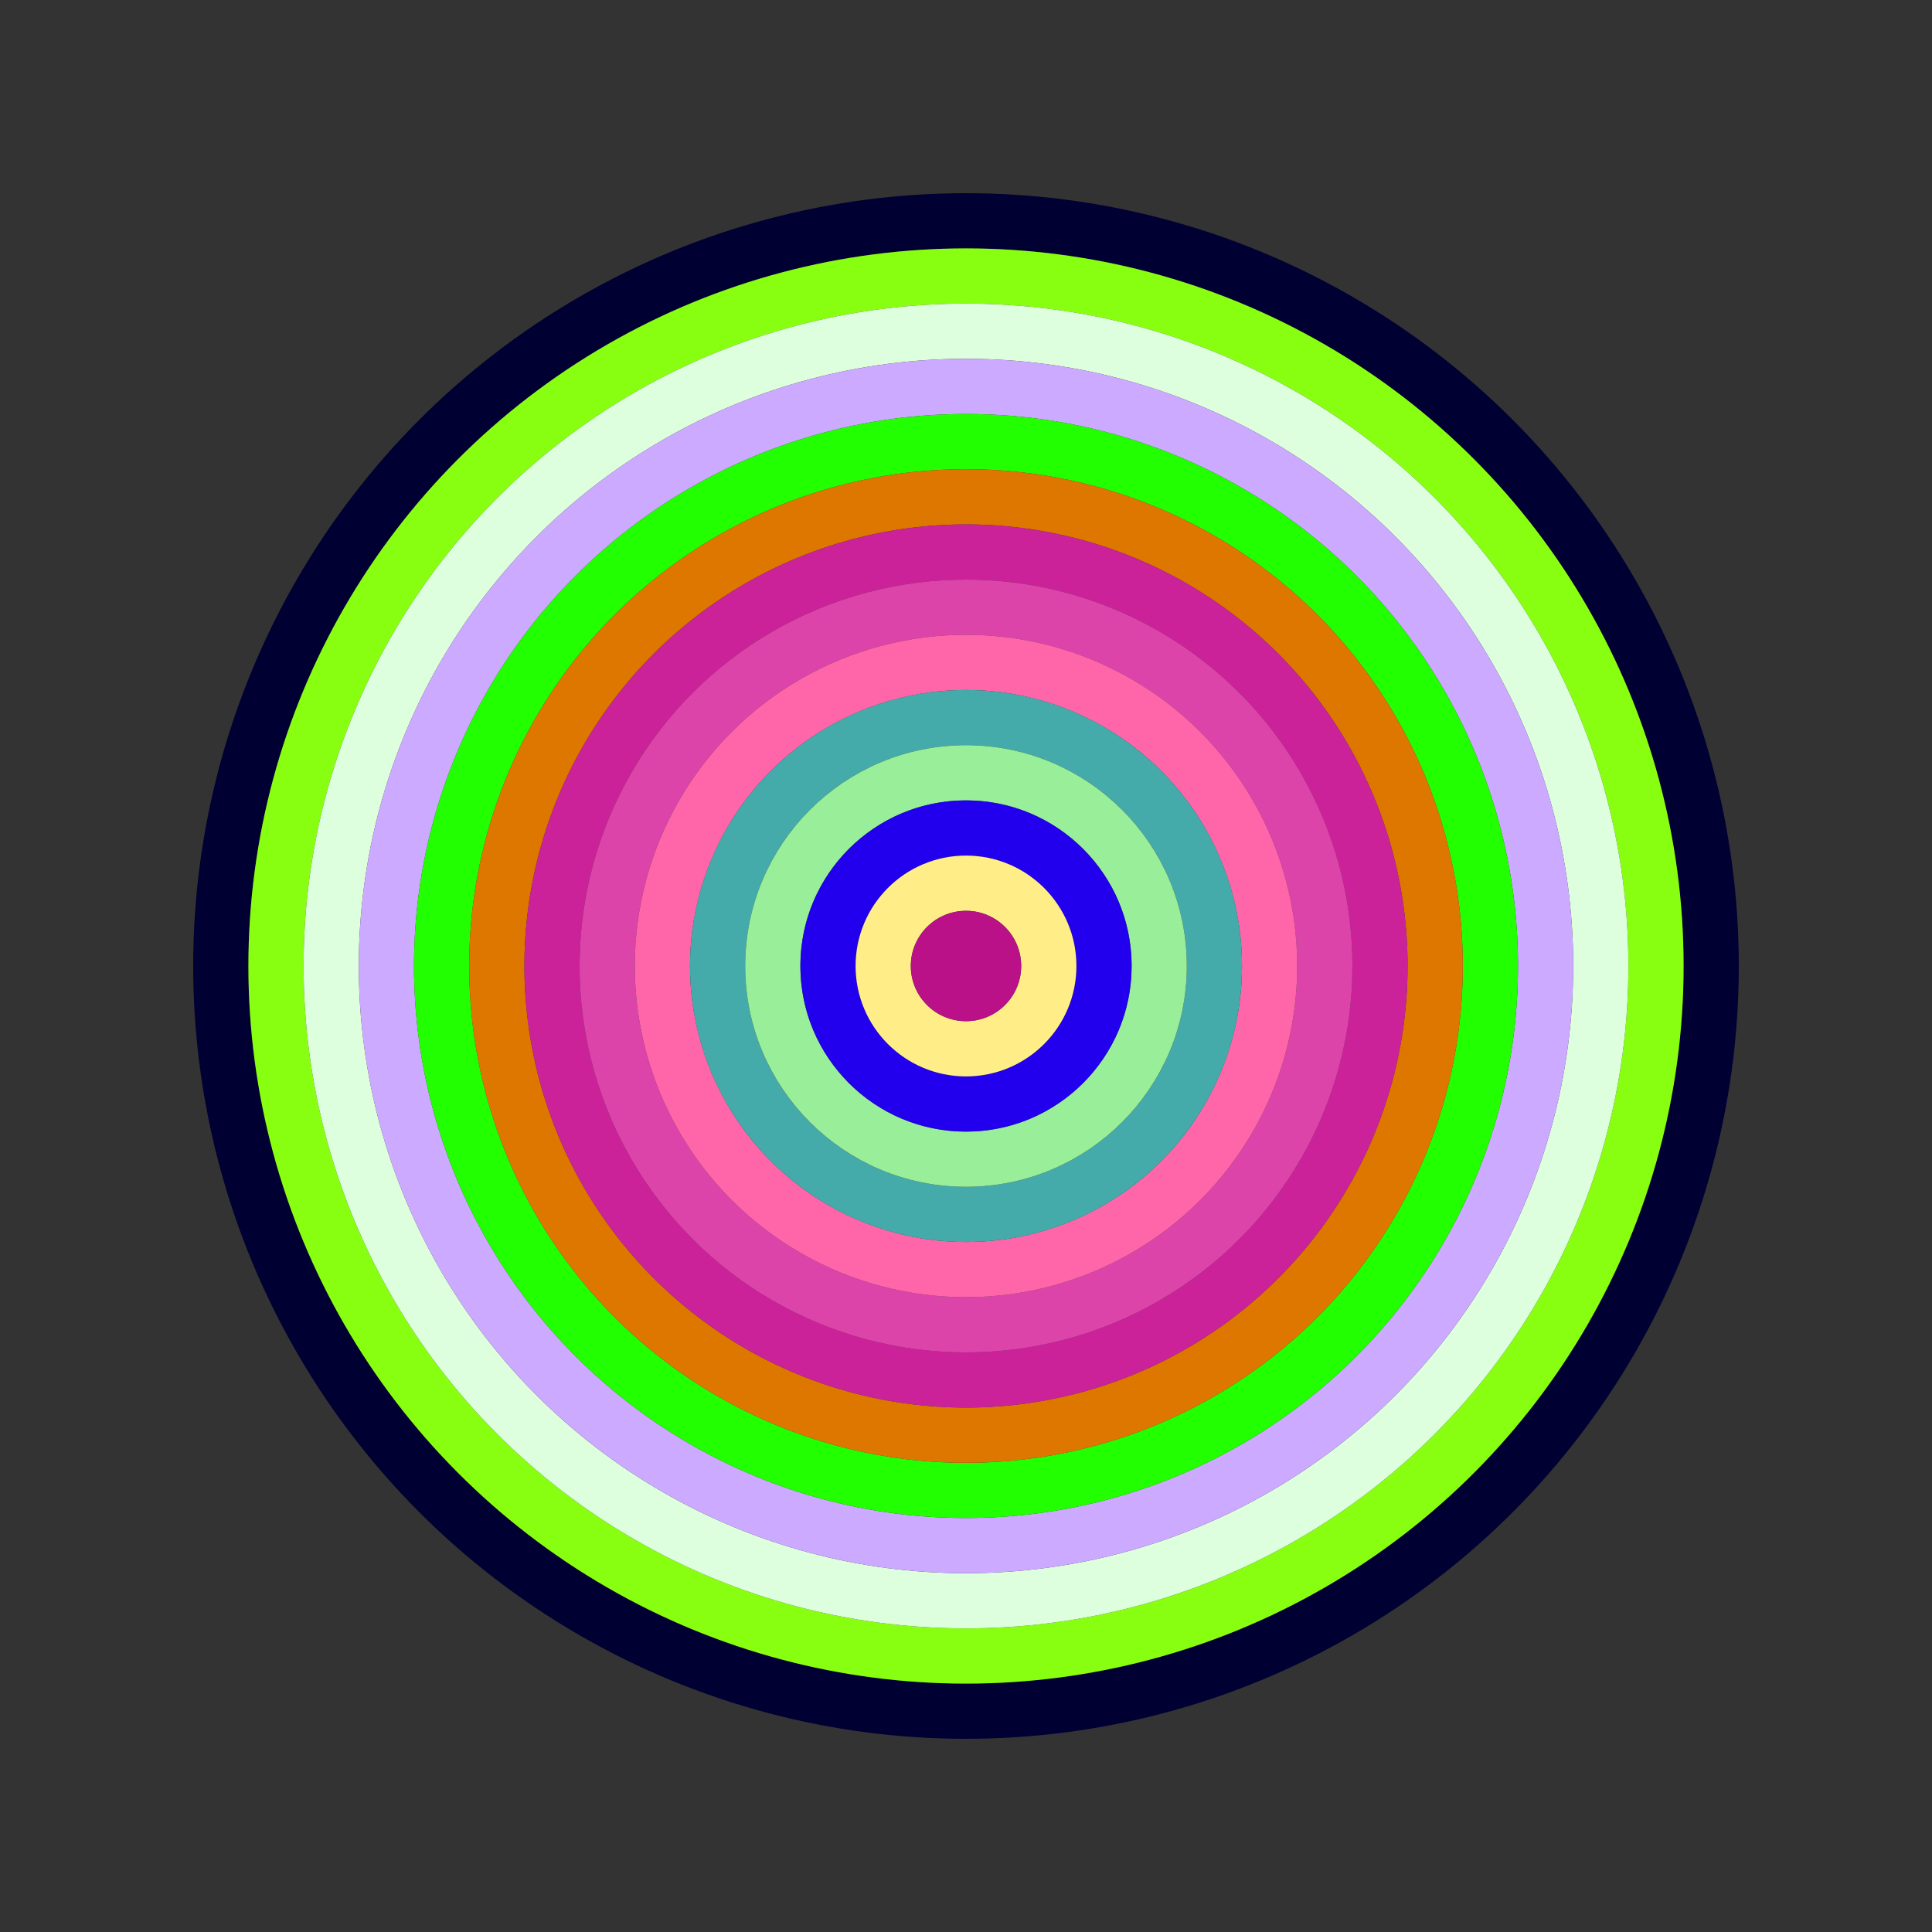
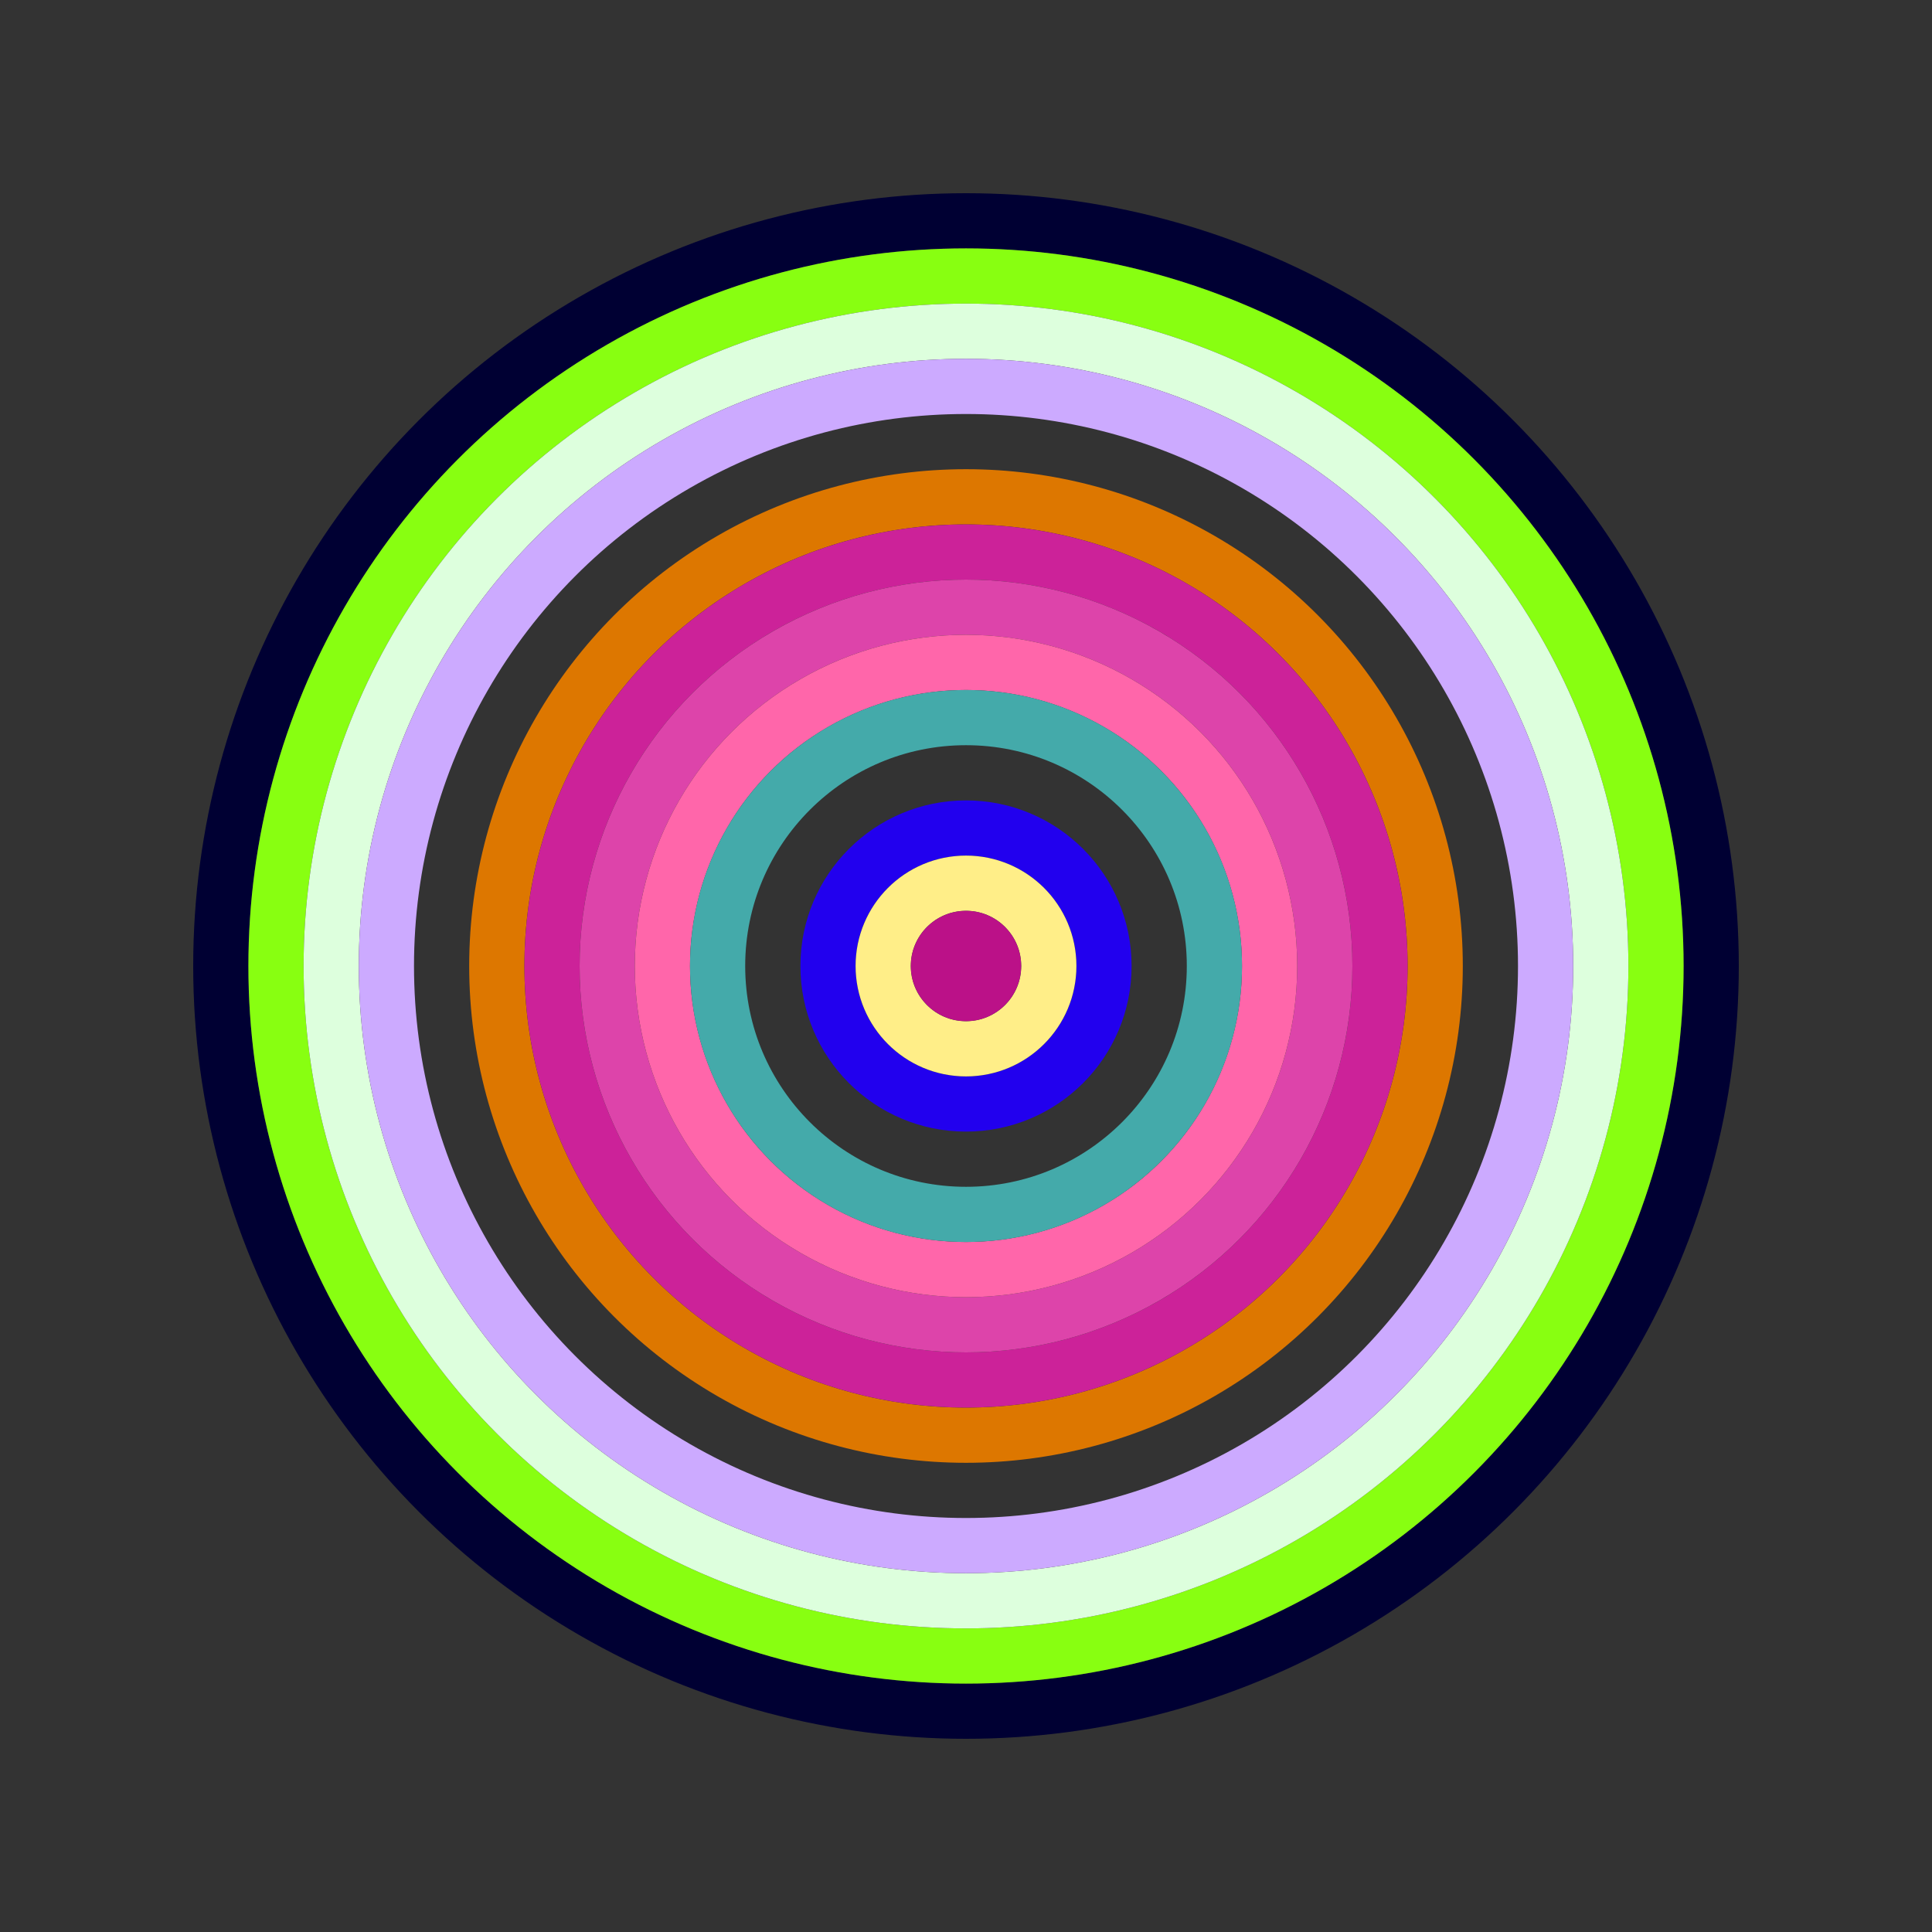
<svg xmlns="http://www.w3.org/2000/svg" id="0x38F1DfdcaF2F0d70c29D4AF6a4AA9E920efe8B18" viewBox="0 0 700 700">
  <rect x="0" y="0" width="700" height="700" fill="#333333" stroke="none" />
  <style>.a{stroke-width:20;}</style>
  <g class="a" fill="none">
    <circle cx="350" cy="350" r="270" stroke="#003" />
    <circle cx="350" cy="350" r="250" stroke="#8F1" />
    <circle cx="350" cy="350" r="230" stroke="#Dfd" />
    <circle cx="350" cy="350" r="210" stroke="#caF" />
-     <circle cx="350" cy="350" r="190" stroke="#2F0" />
    <circle cx="350" cy="350" r="170" stroke="#d70" />
    <circle cx="350" cy="350" r="150" stroke="#c29" />
    <circle cx="350" cy="350" r="130" stroke="#D4A" />
    <circle cx="350" cy="350" r="110" stroke="#F6a" />
    <circle cx="350" cy="350" r="90" stroke="#4AA" />
-     <circle cx="350" cy="350" r="70" stroke="#9E9" />
    <circle cx="350" cy="350" r="50" stroke="#20e" />
    <circle cx="350" cy="350" r="30" stroke="#fe8" />
    <circle cx="350" cy="350" r="10" stroke="#B18" />
  </g>
</svg>